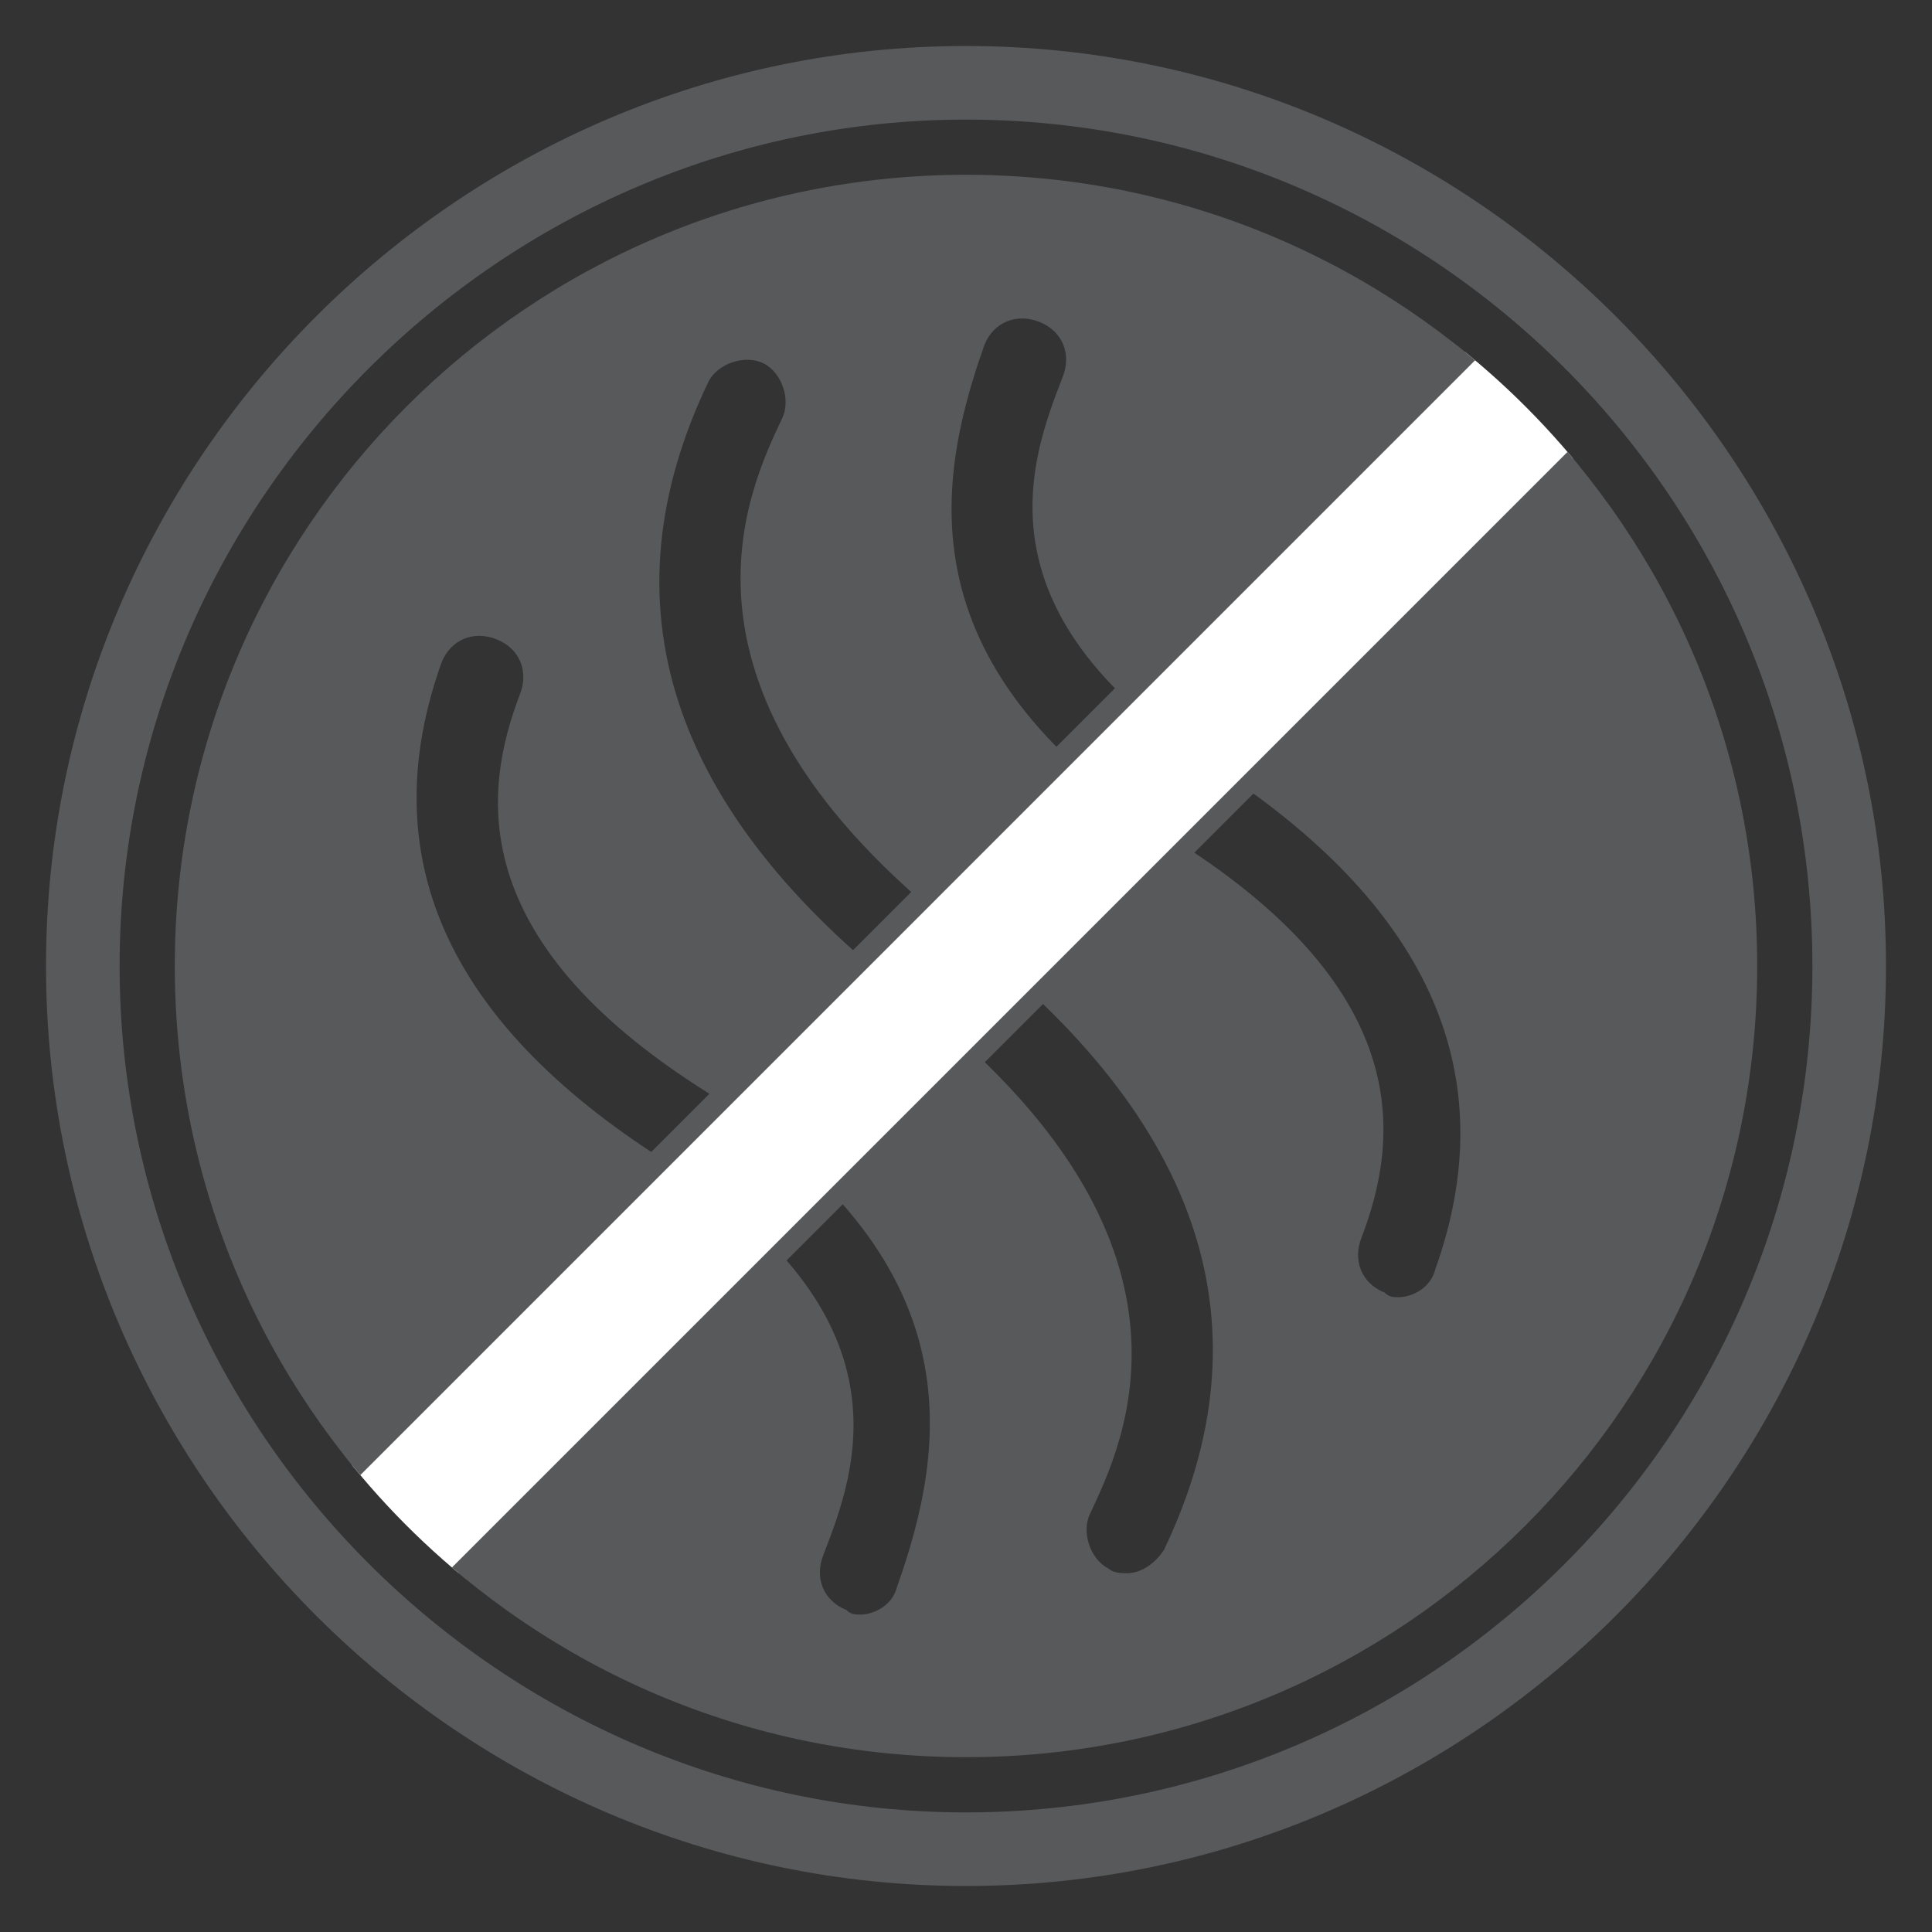
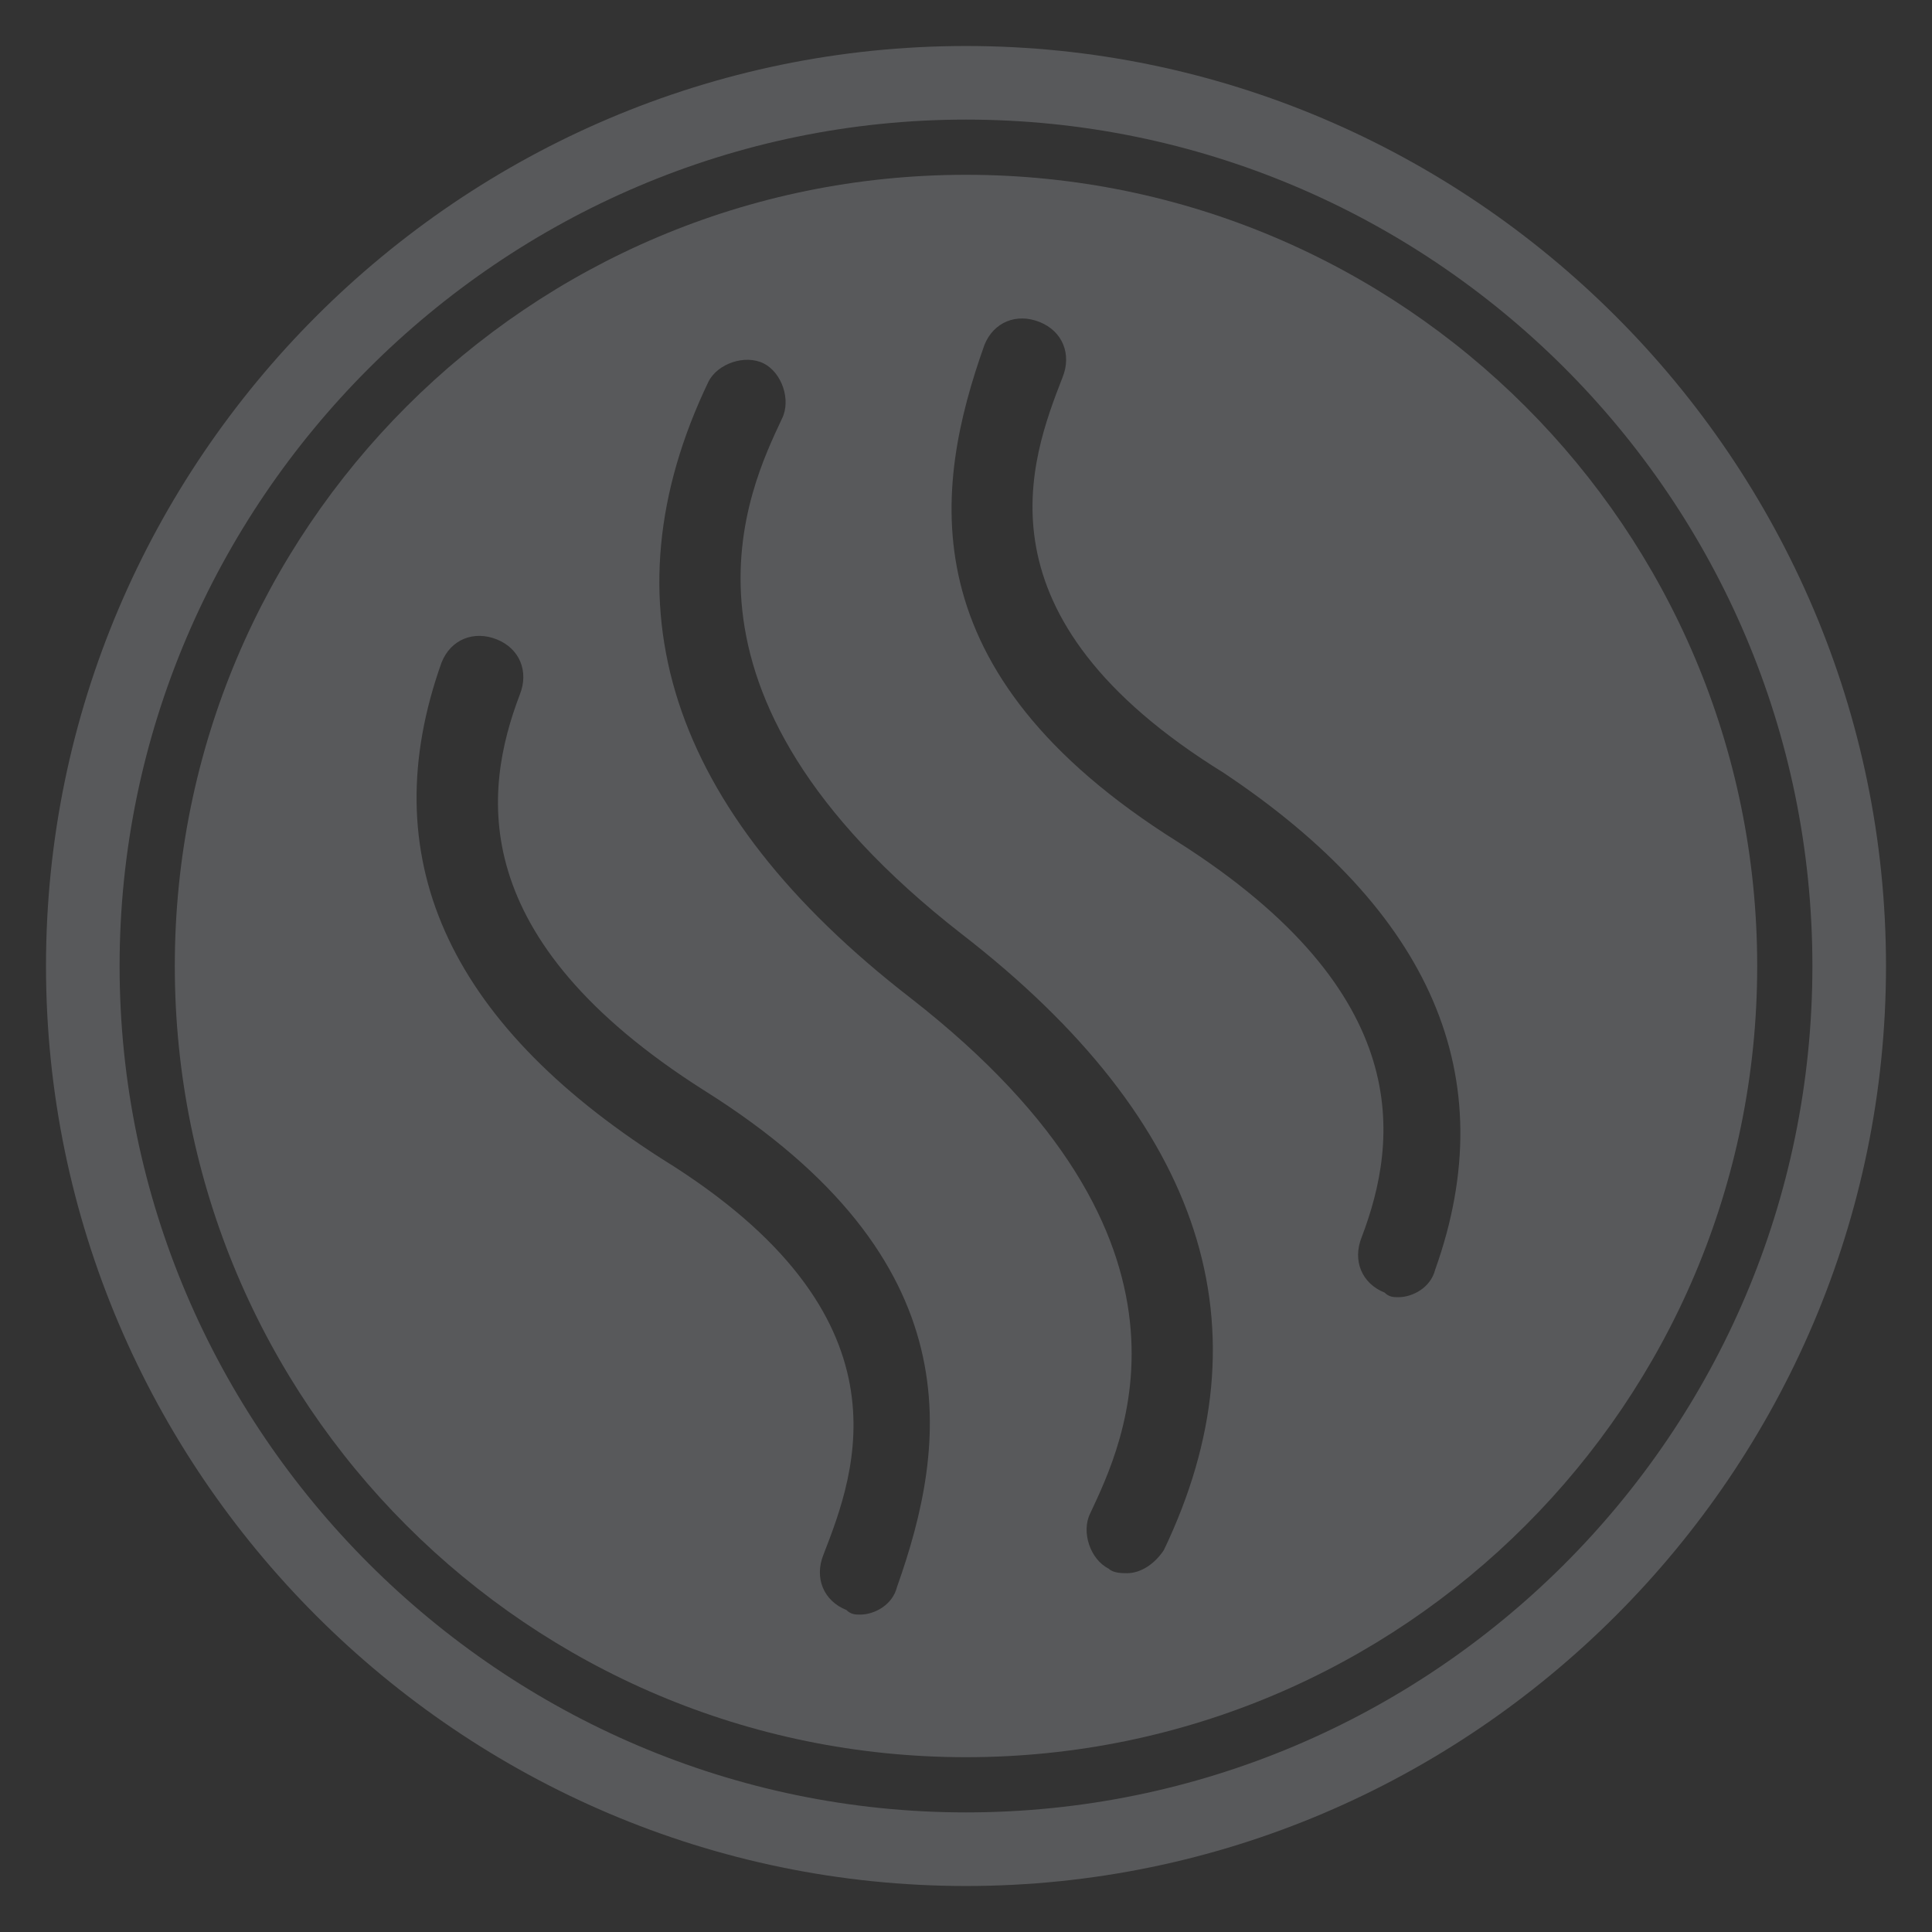
<svg xmlns="http://www.w3.org/2000/svg" xmlns:xlink="http://www.w3.org/1999/xlink" version="1.1" id="Layer_1" x="0px" y="0px" viewBox="0 0 42 42" style="enable-background:new 0 0 42 42;" xml:space="preserve">
  <rect x="0" y="0" width="42" height="42" fill="#333333" stroke="none" />
  <style type="text/css">
	.st0{fill:#58595B;}
	.st1{clip-path:url(#SVGID_2_);}
	.st2{fill:#FFFFFF;}
</style>
  <g>
    <path class="st0" d="M234.1,2.6c10.1,0,18.4,8.2,18.4,18.4s-8.2,18.4-18.4,18.4c-10.1,0-18.4-8.2-18.4-18.4S223.9,2.6,234.1,2.6    M234.1,1c-11,0-20,9-20,20c0,11,9,20,20,20c11,0,20-9,20-20C254.1,10,245.1,1,234.1,1L234.1,1z" />
    <g>
      <g>
        <path class="st0" d="M234.1,3.8c-9.5,0-17.2,7.7-17.2,17.2c0,9.5,7.7,17.2,17.2,17.2s17.2-7.7,17.2-17.2     C251.3,11.5,243.6,3.8,234.1,3.8z M246.6,24l-3-2.1h-2.8l1.6,1c0.4,0.3,0.5,0.8,0.2,1.2c-0.3,0.4-0.8,0.5-1.2,0.2l-3.1-2.4h-2.2     l4.4,4.4h3.7c0.5,0,0.9,0.4,0.9,0.9c0,0.5-0.4,0.9-0.9,0.9h-2l1.4,1.4c0.3,0.3,0.3,0.9,0,1.2c-0.3,0.3-0.9,0.3-1.2,0l-1.4-1.4v2     c0,0.5-0.4,0.9-0.9,0.9c-0.5,0-0.9-0.4-0.9-0.9v-3.7l-4.4-4.4v2.1l2.8,2.9c0.3,0.4,0.2,0.9-0.2,1.2c-0.4,0.3-0.9,0.2-1.2-0.2     l-1.4-1.4v2.8l2,3c0.3,0.4,0.2,0.9-0.2,1.2c-0.4,0.3-0.9,0.2-1.2-0.2l-1.5-2.2l-1.6,2.3c-0.3,0.4-0.8,0.5-1.2,0.2     c-0.4-0.3-0.5-0.8-0.2-1.2l2.1-3v-2.8l-1,1.6c-0.3,0.4-0.8,0.5-1.2,0.2c-0.4-0.3-0.5-0.8-0.2-1.2l2.4-3.1v-2.2l-4.4,4.4v3.7     c0,0.5-0.4,0.9-0.9,0.9c-0.5,0-0.9-0.4-0.9-0.9v-2l-1.4,1.4c-0.3,0.3-0.9,0.3-1.2,0c-0.3-0.3-0.3-0.9,0-1.2l1.4-1.4h-2     c-0.5,0-0.9-0.4-0.9-0.9c0-0.5,0.4-0.9,0.9-0.9h3.7l4.4-4.4h-2.1l-2.9,2.8c-0.4,0.3-0.9,0.2-1.2-0.2c-0.3-0.4-0.2-0.9,0.2-1.2     l1.4-1.4h-2.8l-3,2c-0.4,0.3-0.9,0.2-1.2-0.2c-0.3-0.4-0.2-0.9,0.2-1.2l2.2-1.5l-2.3-1.6c-0.4-0.3-0.5-0.8-0.2-1.2     c0.3-0.4,0.8-0.5,1.2-0.2l3,2.1h2.8l-1.6-1c-0.4-0.3-0.5-0.8-0.2-1.2c0.3-0.4,0.8-0.5,1.2-0.2l3.1,2.4h2.2l-4.4-4.4h-3.7     c-0.5,0-0.9-0.4-0.9-0.9c0-0.5,0.4-0.9,0.9-0.9h2l-1.4-1.4c-0.3-0.3-0.3-0.9,0-1.2c0.3-0.3,0.9-0.3,1.2,0l1.4,1.4v-2     c0-0.5,0.4-0.9,0.9-0.9c0.5,0,0.9,0.4,0.9,0.9v3.7l4.4,4.4v-2.1l-2.8-2.9c-0.3-0.4-0.2-0.9,0.2-1.2c0.4-0.3,0.9-0.2,1.2,0.2     l1.4,1.4v-2.8l-2-3c-0.3-0.4-0.2-0.9,0.2-1.2c0.4-0.3,0.9-0.2,1.2,0.2l1.5,2.2l1.6-2.3c0.3-0.4,0.8-0.5,1.2-0.2     c0.4,0.3,0.5,0.8,0.2,1.2l-2.1,3v2.8l1-1.6c0.3-0.4,0.8-0.5,1.2-0.2c0.4,0.3,0.5,0.8,0.2,1.2l-2.4,3.1v2.2l4.4-4.4v-3.7     c0-0.5,0.4-0.9,0.9-0.9c0.5,0,0.9,0.4,0.9,0.9v2l1.4-1.4c0.3-0.3,0.9-0.3,1.2,0c0.3,0.3,0.3,0.9,0,1.2l-1.4,1.4h2     c0.5,0,0.9,0.4,0.9,0.9c0,0.5-0.4,0.9-0.9,0.9h-3.7l-4.4,4.4h2.1l2.9-2.8c0.4-0.3,0.9-0.2,1.2,0.2c0.3,0.4,0.2,0.9-0.2,1.2     l-1.4,1.4h2.8l3-2c0.4-0.3,0.9-0.2,1.2,0.2c0.3,0.4,0.2,0.9-0.2,1.2l-2.2,1.5l2.3,1.6c0.4,0.3,0.5,0.8,0.2,1.2     C247.5,24.2,247,24.3,246.6,24z" />
      </g>
    </g>
  </g>
  <g>
    <path id="XMLID_16_" class="st0" d="M-121,2.6c10.1,0,18.4,8.2,18.4,18.4s-8.2,18.4-18.4,18.4s-18.4-8.2-18.4-18.4   S-131.2,2.6-121,2.6 M-121,1c-11,0-20,9-20,20c0,11,9,20,20,20c11,0,20-9,20-20C-101,10-110,1-121,1L-121,1z" />
    <g>
      <g>
-         <path class="st0" d="M-117.3,28.1c0.6,0,1.1-0.5,1.1-1.1c0-0.6-0.5-1.1-1.1-1.1c-0.6,0-1.1,0.5-1.1,1.1     C-118.4,27.6-117.9,28.1-117.3,28.1z" />
-       </g>
+         </g>
      <g>
        <circle class="st0" cx="-124.4" cy="20.7" r="1.1" />
      </g>
      <g>
        <path class="st0" d="M-116.7,15.6c0.6,0,1.1-0.5,1.1-1.1c0-0.6-0.5-1.1-1.1-1.1c-0.6,0-1.1,0.5-1.1,1.1     C-117.9,15.1-117.4,15.6-116.7,15.6z" />
      </g>
      <g>
        <g>
          <path class="st0" d="M-121,3.8c-9.5,0-17.2,7.7-17.2,17.2s7.7,17.2,17.2,17.2s17.2-7.7,17.2-17.2S-111.6,3.8-121,3.8z       M-121.1,8.5C-121.1,8.5-121,8.5-121.1,8.5c5.2,0.2,6.5,1.3,6.8,2c-0.1,0.5-1.6,1.7-7,1.9c-4.7-0.2-6.2-1.1-6.7-1.6      C-127.8,10.1-127,8.7-121.1,8.5z M-115.3,31.5c-0.2,1.4-2.6,1.9-4.2,2c0.1-0.2,0.2-0.4,0.2-0.7c0-0.6-0.5-1.1-1.1-1.1      c-0.6,0-1.1,0.5-1.1,1.1c0,0.3,0.1,0.5,0.3,0.7c-0.7,0-5.3,0-5.5-2c0,0-0.1-1.5-0.2-3.7c0.1,0,0.2,0,0.2,0      c0.6,0,1.1-0.5,1.1-1.1c0-0.6-0.5-1.1-1.1-1.1c-0.1,0-0.3,0-0.4,0.1c-0.3-4.9-0.7-11.4-0.8-13.8c0,0,0,0,0,0      c0.5,0.3,1.1,0.5,2,0.7c-0.6,0-1,0.5-1,1.1l0,0c0,0.6,0.5,1.1,1.1,1.1c0.6,0,1.1-0.5,1.1-1.1c0-0.4-0.2-0.8-0.6-1      c1,0.2,2.4,0.4,4,0.4l0.1,0c4.1-0.1,6-0.8,7-1.5C-114.4,15.4-115.3,31.5-115.3,31.5z" />
        </g>
      </g>
    </g>
  </g>
  <g>
    <path class="st0" d="M-50,2.6c10.1,0,18.4,8.2,18.4,18.4S-39.9,39.4-50,39.4S-68.4,31.1-68.4,21S-60.2,2.6-50,2.6 M-50,1   c-11,0-20,9-20,20c0,11,9,20,20,20s20-9,20-20C-30,10-39,1-50,1L-50,1z" />
    <g>
      <g>
        <path class="st0" d="M-52.7,23.1h-0.7v1.5h0.7c0.5,0,0.7-0.3,0.7-0.8C-51.9,23.4-52.2,23.1-52.7,23.1z" />
      </g>
      <g>
        <path class="st0" d="M-55.2,16.3c-0.2-0.5-0.2-0.9-0.2-0.9h0c0,0-0.1,0.4-0.2,0.9l-0.5,1.4h1.4L-55.2,16.3z" />
      </g>
      <g>
        <g>
-           <path class="st0" d="M-50,3.8c-9.5,0-17.2,7.7-17.2,17.2s7.7,17.2,17.2,17.2s17.2-7.7,17.2-17.2S-40.5,3.8-50,3.8z M-47.3,14.1      h3.5c0,0.1,0.1,0.3,0.1,0.5c0,0.2,0,0.4-0.1,0.5H-46v1.4h1.8c0,0.1,0.1,0.3,0.1,0.5c0,0.2,0,0.4-0.1,0.5H-46v1.4h2.3      c0,0.1,0.1,0.3,0.1,0.5c0,0.2,0,0.4-0.1,0.5h-3.6V14.1z M-56.2,14.2c0,0,0.3-0.1,0.8-0.1c0.5,0,0.8,0.1,0.8,0.1l1.8,5.6      c0,0-0.2,0.1-0.7,0.1c-0.4,0-0.6-0.1-0.6-0.1l-0.4-1.2h-2l-0.4,1.2c0,0-0.2,0.1-0.6,0.1c-0.4,0-0.6-0.1-0.6-0.1L-56.2,14.2z       M-62.2,14.2c0,0,0.2-0.1,0.6-0.1c0.4,0,0.6,0.1,0.6,0.1v4.6h2.2c0.1,0.2,0.1,0.3,0.1,0.5c0,0.2,0,0.4-0.1,0.5h-3.5V14.2z       M-55.9,23.1h-2.1v1.5h1.9c0,0.1,0.1,0.3,0.1,0.5c0,0.2,0,0.4-0.1,0.5h-1.9v2.2c0,0-0.2,0.1-0.6,0.1c-0.4,0-0.6-0.1-0.6-0.1      v-5.7h3.4c0,0.1,0.1,0.3,0.1,0.5C-55.8,22.8-55.9,23-55.9,23.1z M-51,27.9c-0.4,0-0.7-0.1-0.7-0.1l-1.2-2.2h-0.5v2.2      c0,0-0.2,0.1-0.6,0.1c-0.4,0-0.6-0.1-0.6-0.1v-5.7h2.2c1.2,0,1.9,0.7,1.9,1.8c0,0.8-0.4,1.3-1,1.6l1.3,2.3      C-50.3,27.8-50.5,27.9-51,27.9z M-49.9,19.8c0,0-0.3,0.1-0.6,0.1c-0.4,0-0.6-0.1-0.6-0.1v-4.6h-1.4c0,0-0.1-0.2-0.1-0.5      c0-0.3,0.1-0.5,0.1-0.5h4.1c0,0,0.1,0.2,0.1,0.5c0,0.3-0.1,0.5-0.1,0.5h-1.4V19.8z M-45.6,27.9h-3.6v-5.7h3.5      c0,0.1,0.1,0.3,0.1,0.5c0,0.2,0,0.4-0.1,0.5h-2.2v1.4h1.8c0,0.1,0.1,0.3,0.1,0.5c0,0.2,0,0.4-0.1,0.5h-1.8v1.4h2.3      c0,0.1,0.1,0.3,0.1,0.5C-45.6,27.5-45.6,27.7-45.6,27.9z M-40.8,27.9h-3.6v-5.7h3.5c0,0.1,0.1,0.3,0.1,0.5c0,0.2,0,0.4-0.1,0.5      h-2.2v1.4h1.8c0,0.1,0.1,0.3,0.1,0.5c0,0.2,0,0.4-0.1,0.5h-1.8v1.4h2.3c0,0.1,0.1,0.3,0.1,0.5C-40.7,27.5-40.7,27.7-40.8,27.9z       M-38.6,19.9c-0.5,0-0.7-0.1-0.7-0.1l-1.2-2l-1.2,2c-0.2,0-0.4,0.1-0.6,0.1c-0.3,0-0.5,0-0.7-0.1l1.7-2.9l-1.5-2.7      c0,0,0.2-0.1,0.7-0.1c0.4,0,0.7,0.1,0.7,0.1l1,1.7l1-1.7c0.2,0,0.4-0.1,0.7-0.1c0.2,0,0.5,0,0.7,0.1l-1.6,2.6l1.7,3      C-37.9,19.8-38.1,19.9-38.6,19.9z" />
-         </g>
+           </g>
      </g>
    </g>
  </g>
  <g>
-     <path id="XMLID_61_" class="st0" d="M-192.1,2.6c10.1,0,18.4,8.2,18.4,18.4s-8.2,18.4-18.4,18.4s-18.4-8.2-18.4-18.4   S-202.2,2.6-192.1,2.6 M-192.1,1c-11,0-20,9-20,20c0,11,9,20,20,20c11,0,20-9,20-20C-172.1,10-181,1-192.1,1L-192.1,1z" />
    <g>
      <g>
        <path class="st0" d="M-187.5,19.6c0.7,0,1.1-0.4,1.1-1.3c0-1.1-0.5-1.4-1.1-1.4c-0.4,0-0.8,0.1-1,0.2c0,0.2,0,0.4,0,0.6     C-188.6,19.2-188.2,19.6-187.5,19.6z" />
      </g>
      <g>
        <g>
          <path class="st0" d="M-192.1,3.8c-9.5,0-17.2,7.7-17.2,17.2c0,9.5,7.7,17.2,17.2,17.2s17.2-7.7,17.2-17.2      C-174.9,11.5-182.6,3.8-192.1,3.8z M-185.4,12c0.2,0.5,0.2,1.1,0,1.6c-1.6,0.2-2.5,0.7-2.9,1.9c0.3-0.1,0.7-0.1,1.1-0.1      c1.6,0,2.8,0.9,2.8,2.9c0,2-1.2,2.8-3.2,2.8c-1.9,0-3.2-1.1-3.2-3.5C-190.7,14-188.7,12.2-185.4,12z M-200,13.8      c1.1-0.3,1.8-0.8,2.3-1.7c0,0,0.4-0.1,1-0.1c0.6,0,1,0.1,1,0.1v8.8c0,0-0.4,0.1-1,0.1c-0.6,0-1.1-0.1-1.1-0.1v-5.1      c0-0.5,0-0.9,0-1.2c-0.6,0.4-1.2,0.7-1.8,0.8C-199.8,15.1-200.1,14.4-200,13.8z M-192.8,30.7c0,0-0.3,0.1-0.8,0.1      c-0.5,0-0.8-0.1-0.8-0.1v-2.2c0-1.2,0.1-2.7,0.1-3.3h-0.1c-0.1,0.4-0.5,1.6-0.9,2.4l-0.7,1.6c0,0-0.2,0.1-0.6,0.1      s-0.5-0.1-0.5-0.1c-0.2-0.5-0.4-1-0.6-1.5c-0.4-0.9-0.8-2-0.9-2.5h-0.1c0.1,0.5,0.2,1.9,0.2,3.1v2.3c0,0-0.3,0.1-0.7,0.1      c-0.5,0-0.7-0.1-0.7-0.1v-7.2c0.2,0,0.6-0.1,1-0.1c0.6,0,1,0.1,1,0.1l0.8,1.9c0.3,0.7,0.6,1.5,0.7,2h0.1      c0.1-0.3,0.2-0.7,0.4-1.2c0.4-0.9,0.8-1.8,1.1-2.7c0.2,0,0.5-0.1,1-0.1c0.4,0,1,0.1,1.1,0.1V30.7z M-191.9,20.9      c0,0-0.4,0.1-1,0.1c-0.7,0-1-0.1-1-0.1V19c0,0,0.3-0.1,1-0.1c0.7,0,1,0.1,1,0.1V20.9z M-184.2,30.7c0,0-0.3,0.1-0.8,0.1      c-0.5,0-0.8-0.1-0.8-0.1v-2.2c0-1.2,0.1-2.7,0.1-3.3h-0.1c-0.1,0.4-0.5,1.6-0.9,2.4l-0.7,1.6c0,0-0.2,0.1-0.6,0.1      s-0.5-0.1-0.5-0.1c-0.2-0.5-0.4-1-0.6-1.5c-0.4-0.9-0.8-2-0.9-2.5h-0.1c0.1,0.5,0.2,1.9,0.2,3.1v2.3c0,0-0.3,0.1-0.7,0.1      c-0.5,0-0.7-0.1-0.7-0.1v-7.2c0.2,0,0.6-0.1,1-0.1c0.6,0,1,0.1,1,0.1l0.8,1.9c0.3,0.7,0.6,1.5,0.7,2h0.1      c0.1-0.3,0.2-0.7,0.4-1.2c0.4-0.9,0.8-1.8,1.1-2.7c0.2,0,0.5-0.1,1-0.1c0.4,0,1,0.1,1.1,0.1V30.7z" />
        </g>
      </g>
    </g>
  </g>
  <g>
    <path id="XMLID_19_" class="st0" d="M-263.1,2.6c10.1,0,18.4,8.2,18.4,18.4s-8.2,18.4-18.4,18.4s-18.4-8.2-18.4-18.4   S-273.2,2.6-263.1,2.6 M-263.1,1c-11,0-20,9-20,20c0,11,9,20,20,20c11,0,20-9,20-20C-243.1,10-252,1-263.1,1L-263.1,1z" />
    <g>
      <g>
        <path class="st0" d="M-263.1,3.8c-9.5,0-17.2,7.7-17.2,17.2c0,9.5,7.7,17.2,17.2,17.2c9.5,0,17.2-7.7,17.2-17.2     C-245.9,11.5-253.6,3.8-263.1,3.8z M-268.8,17.1h-1.2c-0.2-0.5-0.2-1.1,0-1.6h1.2c0.8,0,1.1-0.4,1.1-1c0-0.7-0.5-1.1-1.3-1.1     c-1,0-1.6,0.3-1.6,0.3c-0.4-0.3-0.7-0.8-0.6-1.4c0,0,1-0.5,2.4-0.5c2,0,3.2,0.8,3.2,2.4c0,0.9-0.3,1.6-1.1,2     c1,0.4,1.4,1.2,1.4,2.3c0,1.7-1,2.6-3.5,2.6c-1.6,0-2.5-0.5-2.5-0.5c0-0.5,0.2-1.1,0.5-1.4c0,0,0.9,0.3,1.9,0.3     c1.1,0,1.6-0.3,1.6-1.2C-267.4,17.5-267.8,17.1-268.8,17.1z M-263.8,30.7c0,0-0.3,0.1-0.8,0.1c-0.5,0-0.8-0.1-0.8-0.1v-2.2     c0-1.2,0.1-2.7,0.1-3.3h-0.1c-0.1,0.4-0.5,1.6-0.9,2.4l-0.7,1.6c0,0-0.2,0.1-0.6,0.1c-0.4,0-0.5-0.1-0.5-0.1     c-0.2-0.5-0.4-1-0.6-1.5c-0.4-0.9-0.8-2-0.9-2.5h-0.1c0.1,0.5,0.2,1.9,0.2,3.1v2.3c0,0-0.3,0.1-0.7,0.1c-0.5,0-0.7-0.1-0.7-0.1     v-7.2c0.2,0,0.6-0.1,1-0.1c0.6,0,1,0.1,1,0.1l0.8,1.9c0.3,0.7,0.6,1.5,0.7,2h0.1c0.1-0.3,0.2-0.7,0.4-1.2     c0.4-0.9,0.8-1.8,1.1-2.7c0.2,0,0.5-0.1,1-0.1c0.4,0,1,0.1,1.1,0.1V30.7z M-263.1,21c-0.7,0-1-0.1-1-0.1V19c0,0,0.3-0.1,1-0.1     c0.7,0,1,0.1,1,0.1v1.9C-262.1,20.9-262.5,21-263.1,21z M-255.2,30.7c0,0-0.3,0.1-0.8,0.1c-0.5,0-0.8-0.1-0.8-0.1v-2.2     c0-1.2,0.1-2.7,0.1-3.3h-0.1c-0.1,0.4-0.5,1.6-0.9,2.4l-0.7,1.6c0,0-0.2,0.1-0.6,0.1s-0.5-0.1-0.5-0.1c-0.2-0.5-0.4-1-0.6-1.5     c-0.4-0.9-0.8-2-0.9-2.5h-0.1c0.1,0.5,0.2,1.9,0.2,3.1v2.3c0,0-0.3,0.1-0.7,0.1c-0.5,0-0.7-0.1-0.7-0.1v-7.2c0.2,0,0.6-0.1,1-0.1     c0.6,0,1,0.1,1,0.1l0.8,1.9c0.3,0.7,0.6,1.5,0.7,2h0.1c0.1-0.3,0.2-0.7,0.4-1.2c0.4-0.9,0.8-1.8,1.1-2.7c0.2,0,0.5-0.1,1-0.1     c0.4,0,1,0.1,1.1,0.1V30.7z M-258.9,19.3h3.7c0.1,0.2,0.2,0.6,0.2,0.9c0,0.3-0.1,0.6-0.2,0.9h-5.7c0,0-0.1-0.4-0.1-1     c0-2,1.3-2.9,2.5-3.7c1.1-0.8,1.5-1.2,1.5-1.9c0-0.7-0.5-1-1.4-1c-0.9,0-1.8,0.3-1.8,0.3c-0.4-0.3-0.6-0.9-0.6-1.4     c0,0,1.1-0.6,2.7-0.6c1.9,0,3.1,0.8,3.1,2.6c0,1.6-0.8,2.3-2.4,3.2c-0.7,0.4-1.6,0.7-1.6,1.4C-258.9,19.1-258.9,19.2-258.9,19.3z     " />
      </g>
    </g>
  </g>
  <g>
    <path class="st0" d="M21,2.6c10.1,0,18.4,8.2,18.4,18.4S31.1,39.4,21,39.4S2.6,31.1,2.6,21S10.9,2.6,21,2.6 M21,1C10,1,1,10,1,21   c0,11,9,20,20,20c11,0,20-9,20-20C41,10,32,1,21,1L21,1z" />
    <path class="st0" d="M21,3.8C11.5,3.8,3.8,11.5,3.8,21c0,9.5,7.7,17.2,17.2,17.2c9.5,0,17.2-7.7,17.2-17.2   C38.2,11.5,30.5,3.8,21,3.8z M19.5,34.5c-0.1,0.4-0.5,0.6-0.8,0.6c-0.1,0-0.2,0-0.3-0.1c-0.5-0.2-0.7-0.7-0.5-1.2   c0.7-1.8,2-5.2-3.5-8.6c-4.7-3-6.3-6.6-4.8-10.8c0.2-0.5,0.7-0.7,1.2-0.5c0.5,0.2,0.7,0.7,0.5,1.2c-0.8,2.1-1.2,5.3,4,8.6   C21.2,27.4,20.6,31.4,19.5,34.5z M25.3,33.7c-0.2,0.3-0.5,0.5-0.8,0.5c-0.1,0-0.3,0-0.4-0.1c-0.4-0.2-0.6-0.8-0.4-1.2   c0.7-1.5,2.9-5.9-3.9-11.2c-5.3-4.1-6.7-8.6-4.4-13.4c0.2-0.4,0.8-0.6,1.2-0.4c0.4,0.2,0.6,0.8,0.4,1.2c-0.7,1.5-2.9,5.9,3.9,11.2   C26.2,24.4,27.6,28.9,25.3,33.7z M31.2,27.6c-0.1,0.4-0.5,0.6-0.8,0.6c-0.1,0-0.2,0-0.3-0.1c-0.5-0.2-0.7-0.7-0.5-1.2   c0.8-2.1,1.2-5.3-4-8.6c-5.9-3.7-5.3-7.7-4.2-10.8c0.2-0.5,0.7-0.7,1.2-0.5c0.5,0.2,0.7,0.7,0.5,1.2c-0.7,1.8-2,5.2,3.5,8.6   C31.1,19.8,32.7,23.4,31.2,27.6z" />
    <g>
      <defs>
-         <circle id="SVGID_1_" cx="21" cy="21" r="17.2" />
-       </defs>
+         </defs>
      <clipPath id="SVGID_2_">
        <use xlink:href="#SVGID_1_" style="overflow:visible;" />
      </clipPath>
      <g class="st1">
        <rect x="-0.5" y="18.9" transform="matrix(-0.707 0.707 -0.707 -0.707 50.996 19.892)" class="st2" width="43.8" height="3.3" />
        <g>
          <path class="st0" d="M35.7,4.2l2,2L7,36.9l-2-2L35.7,4.2 M35.7,3.5l-0.3,0.3L4.7,34.5l-0.3,0.3l0.3,0.3l2,2L7,37.5l0.3-0.3      L38,6.5l0.3-0.3L38,5.9l-2-2L35.7,3.5L35.7,3.5z" />
        </g>
      </g>
    </g>
  </g>
  <g>
    <path class="st0" d="M92,2.6c10.1,0,18.4,8.2,18.4,18.4c0,10.1-8.2,18.4-18.4,18.4S73.7,31.1,73.7,21C73.7,10.9,81.9,2.6,92,2.6    M92,1c-11,0-20,9-20,20c0,11,9,20,20,20s20-9,20-20C112,10,103.1,1,92,1L92,1z" />
    <g>
      <g>
        <path class="st0" d="M92,3.8c-9.5,0-17.2,7.7-17.2,17.2c0,9.5,7.7,17.2,17.2,17.2c9.5,0,17.2-7.7,17.2-17.2     C109.2,11.5,101.5,3.8,92,3.8z M100.2,15.7c0.1,0.2,0.1,0.3,0,0.5c-1,2.1-4.1,4.2-6.1,5.4c0.1,0,0.2,0.1,0.3,0.2     c0.1,0.2,0.1,0.4,0,0.6c-1,1.4-3.2,2.1-4.4,2.4c0,0.1-0.1,0.3-0.1,0.4c-0.1,0.2-0.2,0.3-0.4,0.3c-2.4,0.4-3.5,0.5-4,1.2     c-0.4,0.6-1.1,3.9-1.2,4.2c-0.1,0.2-0.2,0.3-0.4,0.3l-1.4,0.3c0,0-0.1,0-0.1,0c-0.2,0-0.5-0.1-0.4-0.3c2.6-6,5.7-12,11.9-16     c-2.9,2.6-4.9,5.1-6.6,8.1c-0.1,0.1,0,0.3,0.1,0.4c0.1,0.1,0.3,0,0.4-0.1c2.1-3.7,5.6-7.6,8.7-9.8c0.3-0.2,0-0.6-0.3-0.5     c-5.1,2.4-9.2,7-11.7,11.6c-0.1-0.8-0.7-2.1-1.1-2.8c-0.1-0.2-0.1-0.4,0-0.5c0.1-0.1,0.2-0.2,0.4-0.3c0,0,0,0,0,0     c-0.1-0.2,0-0.4,0.1-0.5c0.1-0.1,0.2-0.2,0.4-0.2c0.1,0,0.1,0,0.2,0c0,0,0.1,0,0.2,0c0,0,0,0,0.1,0c0.3-1.1,1.2-2.9,1.4-3.3     c0.1-0.2,0.3-0.3,0.5-0.3c0.1,0,0.1,0,0.2,0c0.1,0.1,0.2,0.1,0.3,0.3c3.2-6,9.1-7,12.6-7c1.4,0,2.3,0.2,2.4,0.2     c0.3,0.1,0.5,0.3,0.4,0.6c-0.3,1.7-1.4,3.4-2.1,4.3C100.1,15.5,100.2,15.6,100.2,15.7z" />
      </g>
    </g>
  </g>
  <g>
    <g>
      <path class="st0" d="M163,2.6c10.1,0,18.4,8.2,18.4,18.4s-8.2,18.4-18.4,18.4c-10.1,0-18.4-8.2-18.4-18.4S152.9,2.6,163,2.6     M163,1c-11,0-20,9-20,20c0,11,9,20,20,20c11,0,20-9,20-20C183,10,174.1,1,163,1L163,1z" />
    </g>
    <g>
      <g>
        <path class="st0" d="M162.5,23.3L162.5,23.3c0,0-0.1,0.5-0.3,1l-0.7,1.9h1.9l-0.6-1.9C162.6,23.8,162.5,23.3,162.5,23.3z" />
      </g>
      <g>
        <path class="st0" d="M169.5,23h-0.9v4.8h0.9c0.9,0,1.6-0.4,1.6-2.4C171.1,23.4,170.4,23,169.5,23z" />
      </g>
      <g>
-         <path class="st0" d="M156.3,23h-1.2v2.2h1.2c0.7,0,1-0.4,1-1.1C157.3,23.5,157,23,156.3,23z" />
+         <path class="st0" d="M156.3,23h-1.2v2.2c0.7,0,1-0.4,1-1.1C157.3,23.5,157,23,156.3,23z" />
      </g>
      <g>
        <g>
          <path class="st0" d="M163,3.8c-9.5,0-17.2,7.7-17.2,17.2s7.7,17.2,17.2,17.2s17.2-7.7,17.2-17.2S172.5,3.8,163,3.8z M156.5,26.3      h-1.3v2.5c0,0-0.2,0.1-0.6,0.1c-0.4,0-0.6-0.1-0.6-0.1V22h2.5c1.3,0,2.1,0.9,2.1,2.1C158.6,25.4,157.8,26.3,156.5,26.3z       M159,14.1L159,14.1c-0.2,0.6-0.7,1.6-1.1,2.4l-0.7,1.4c0,0-0.1,0-0.3,0c-0.2,0-0.3,0-0.3,0c-0.2-0.4-0.4-0.9-0.7-1.3      c-0.4-0.8-0.9-1.8-1.1-2.4h-0.1c0.1,0.7,0.1,1.9,0.1,2.9v2.3c0,0-0.2,0.1-0.6,0.1c-0.3,0-0.5-0.1-0.5-0.1v-6.6      c0,0,0.3-0.1,0.7-0.1c0.4,0,0.7,0.1,0.7,0.1l0.9,1.7c0.3,0.6,0.7,1.4,0.8,1.8h0c0.1-0.3,0.2-0.6,0.4-1c0.4-0.9,0.8-1.7,1.2-2.6      c0.3-0.1,0.6-0.1,0.8-0.1c0.5,0,0.8,0.1,0.8,0.1v6.6c0,0-0.2,0.1-0.6,0.1c-0.4,0-0.6-0.1-0.6-0.1v-2.1      C159,16.2,158.9,14.9,159,14.1z M164.9,28.8c-0.4,0-0.6-0.1-0.6-0.1l-0.5-1.5h-2.6l-0.5,1.5c0,0-0.2,0.1-0.6,0.1      c-0.4,0-0.6-0.1-0.6-0.1l2.3-6.6c0,0,0.3-0.1,0.7-0.1c0.5,0,0.7,0.1,0.7,0.1l2.3,6.6C165.5,28.8,165.3,28.8,164.9,28.8z       M166.6,19.4h-4v-6.8h3.9c0.1,0.1,0.1,0.3,0.1,0.5c0,0.2,0,0.4-0.1,0.5h-2.7v1.9h2.2c0.1,0.2,0.1,0.3,0.1,0.5      c0,0.2,0,0.3-0.1,0.5h-2.2v2h2.8c0.1,0.2,0.1,0.3,0.1,0.5C166.7,19.1,166.7,19.3,166.6,19.4z M169.6,28.8h-2.2V22h2.2      c1.7,0,2.8,1,2.8,3.4S171.3,28.8,169.6,28.8z M172.9,13.7h-1.7v5.7c0,0-0.2,0.1-0.6,0.1c-0.4,0-0.6-0.1-0.6-0.1v-5.7h-1.7      c0,0-0.1-0.2-0.1-0.5c0-0.3,0.1-0.5,0.1-0.5h4.6c0,0,0.1,0.2,0.1,0.5C173,13.4,172.9,13.7,172.9,13.7z" />
        </g>
      </g>
    </g>
  </g>
</svg>